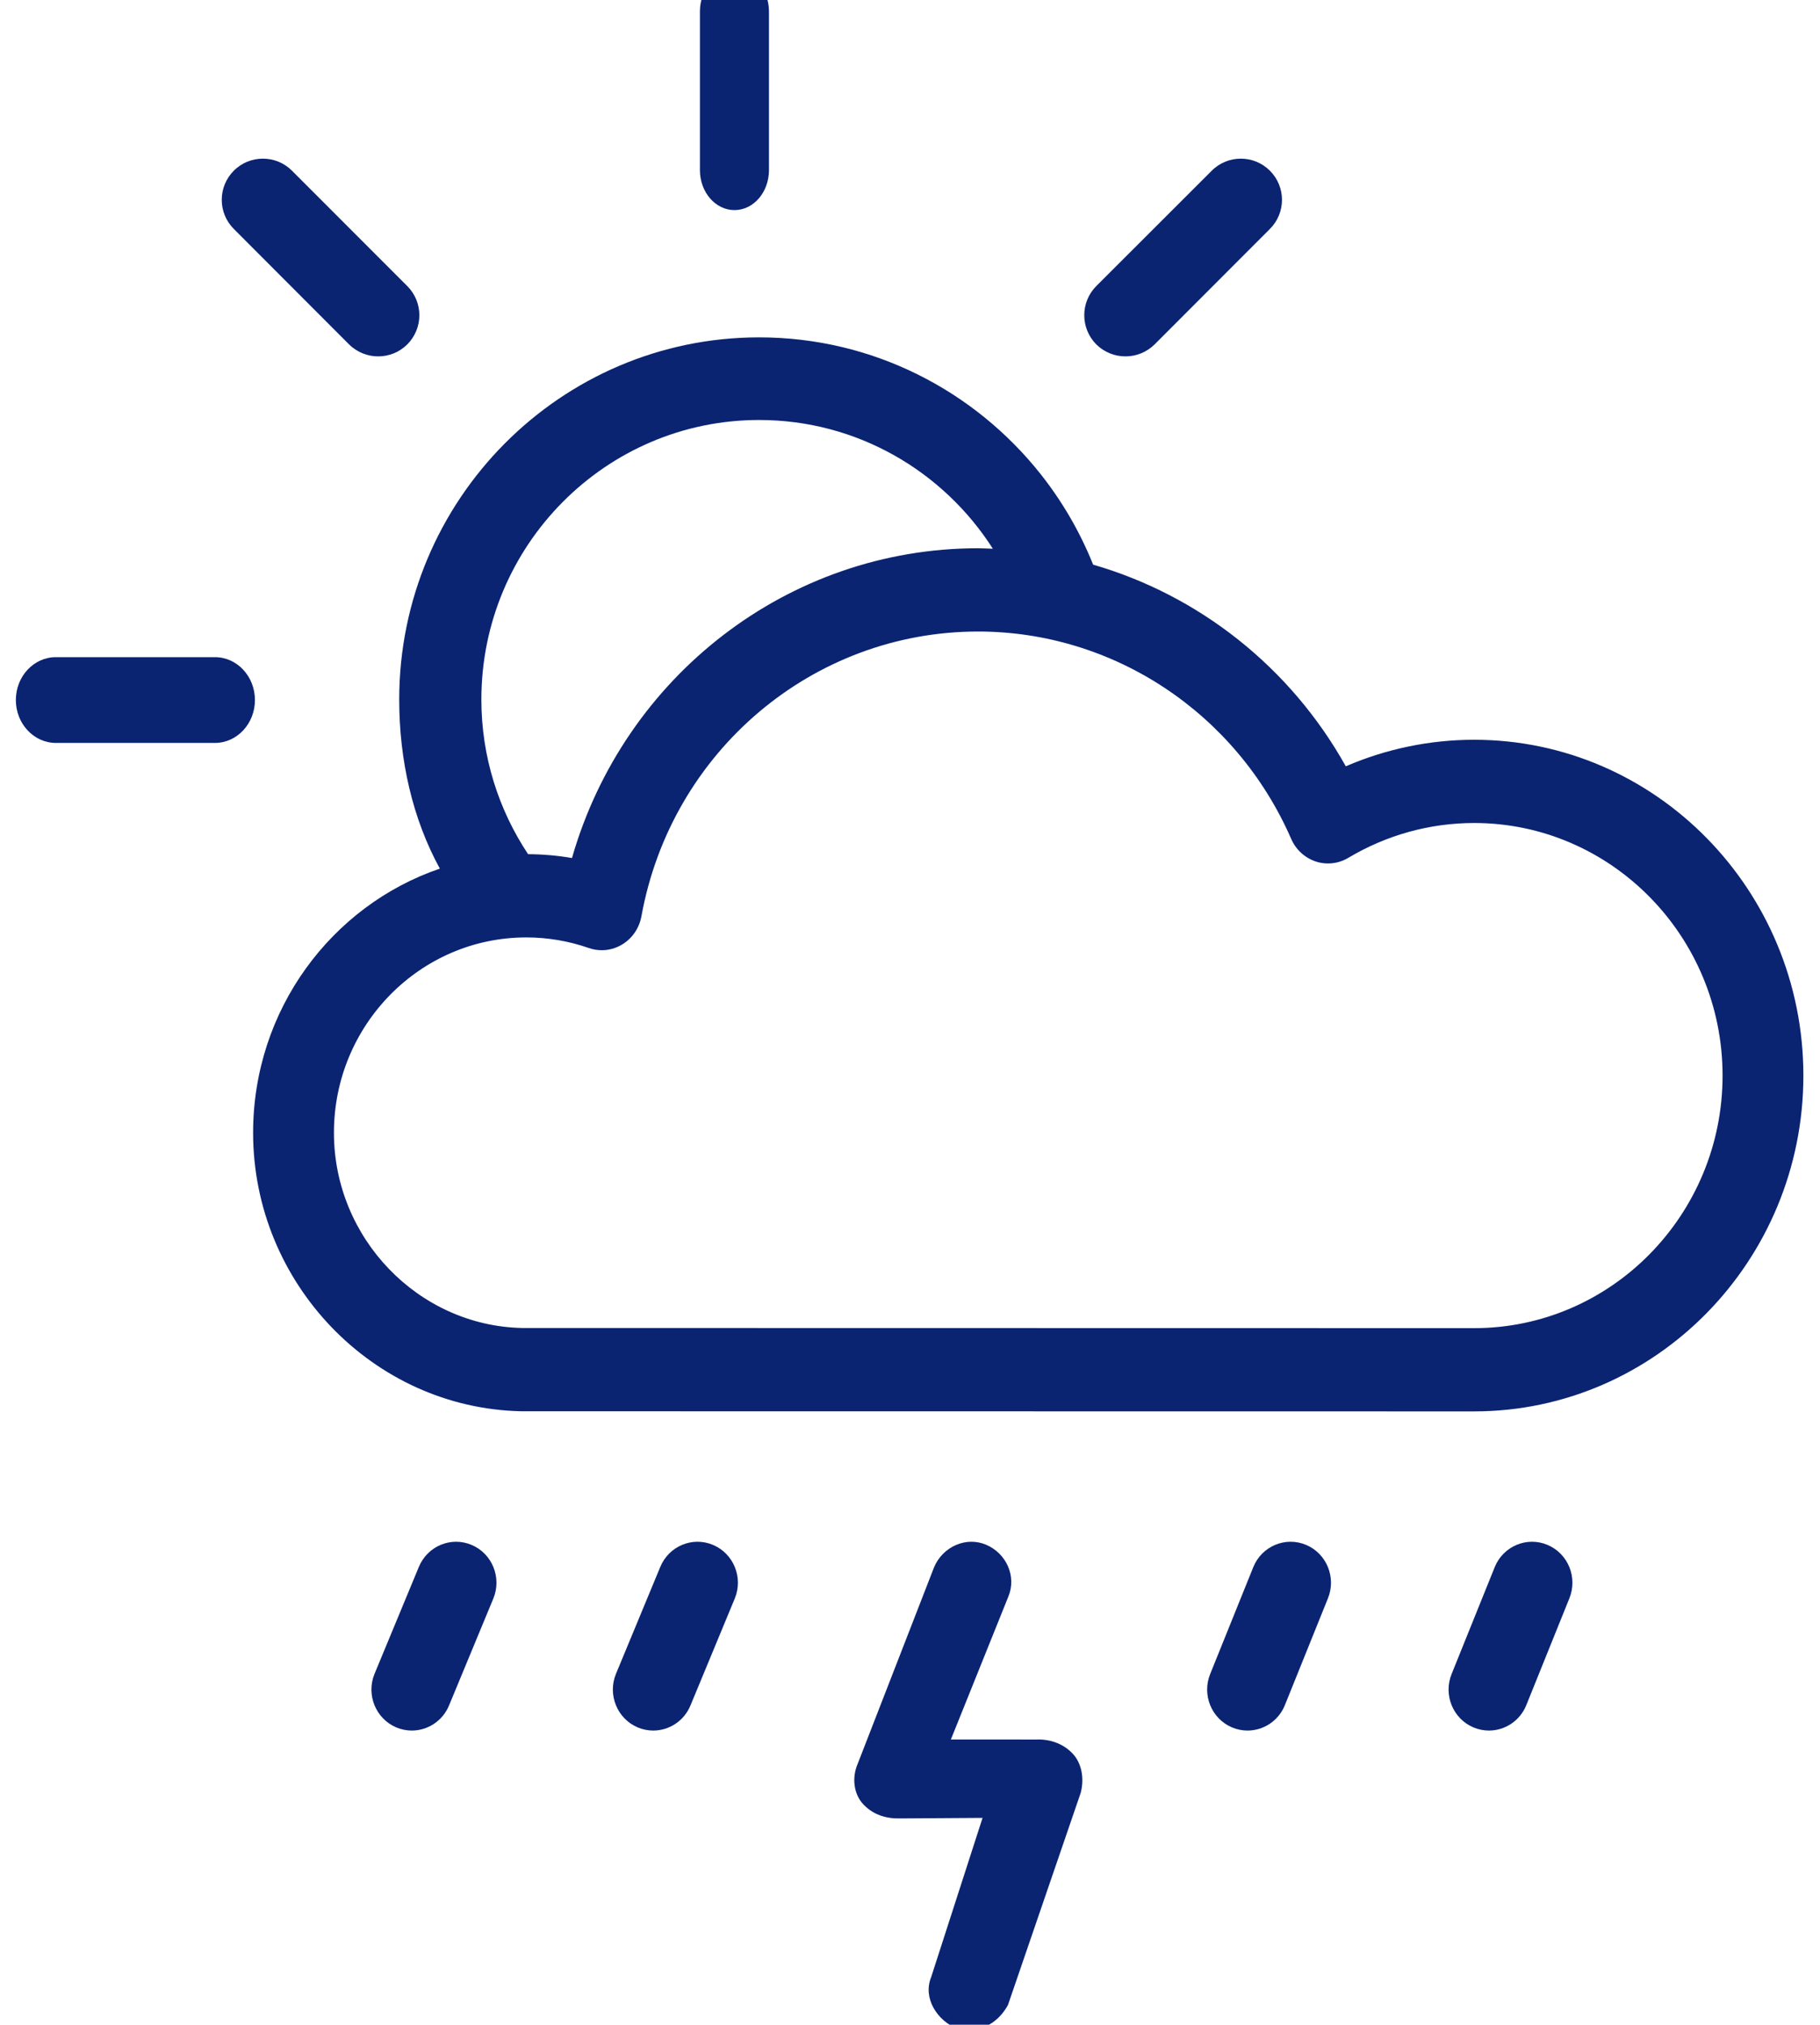
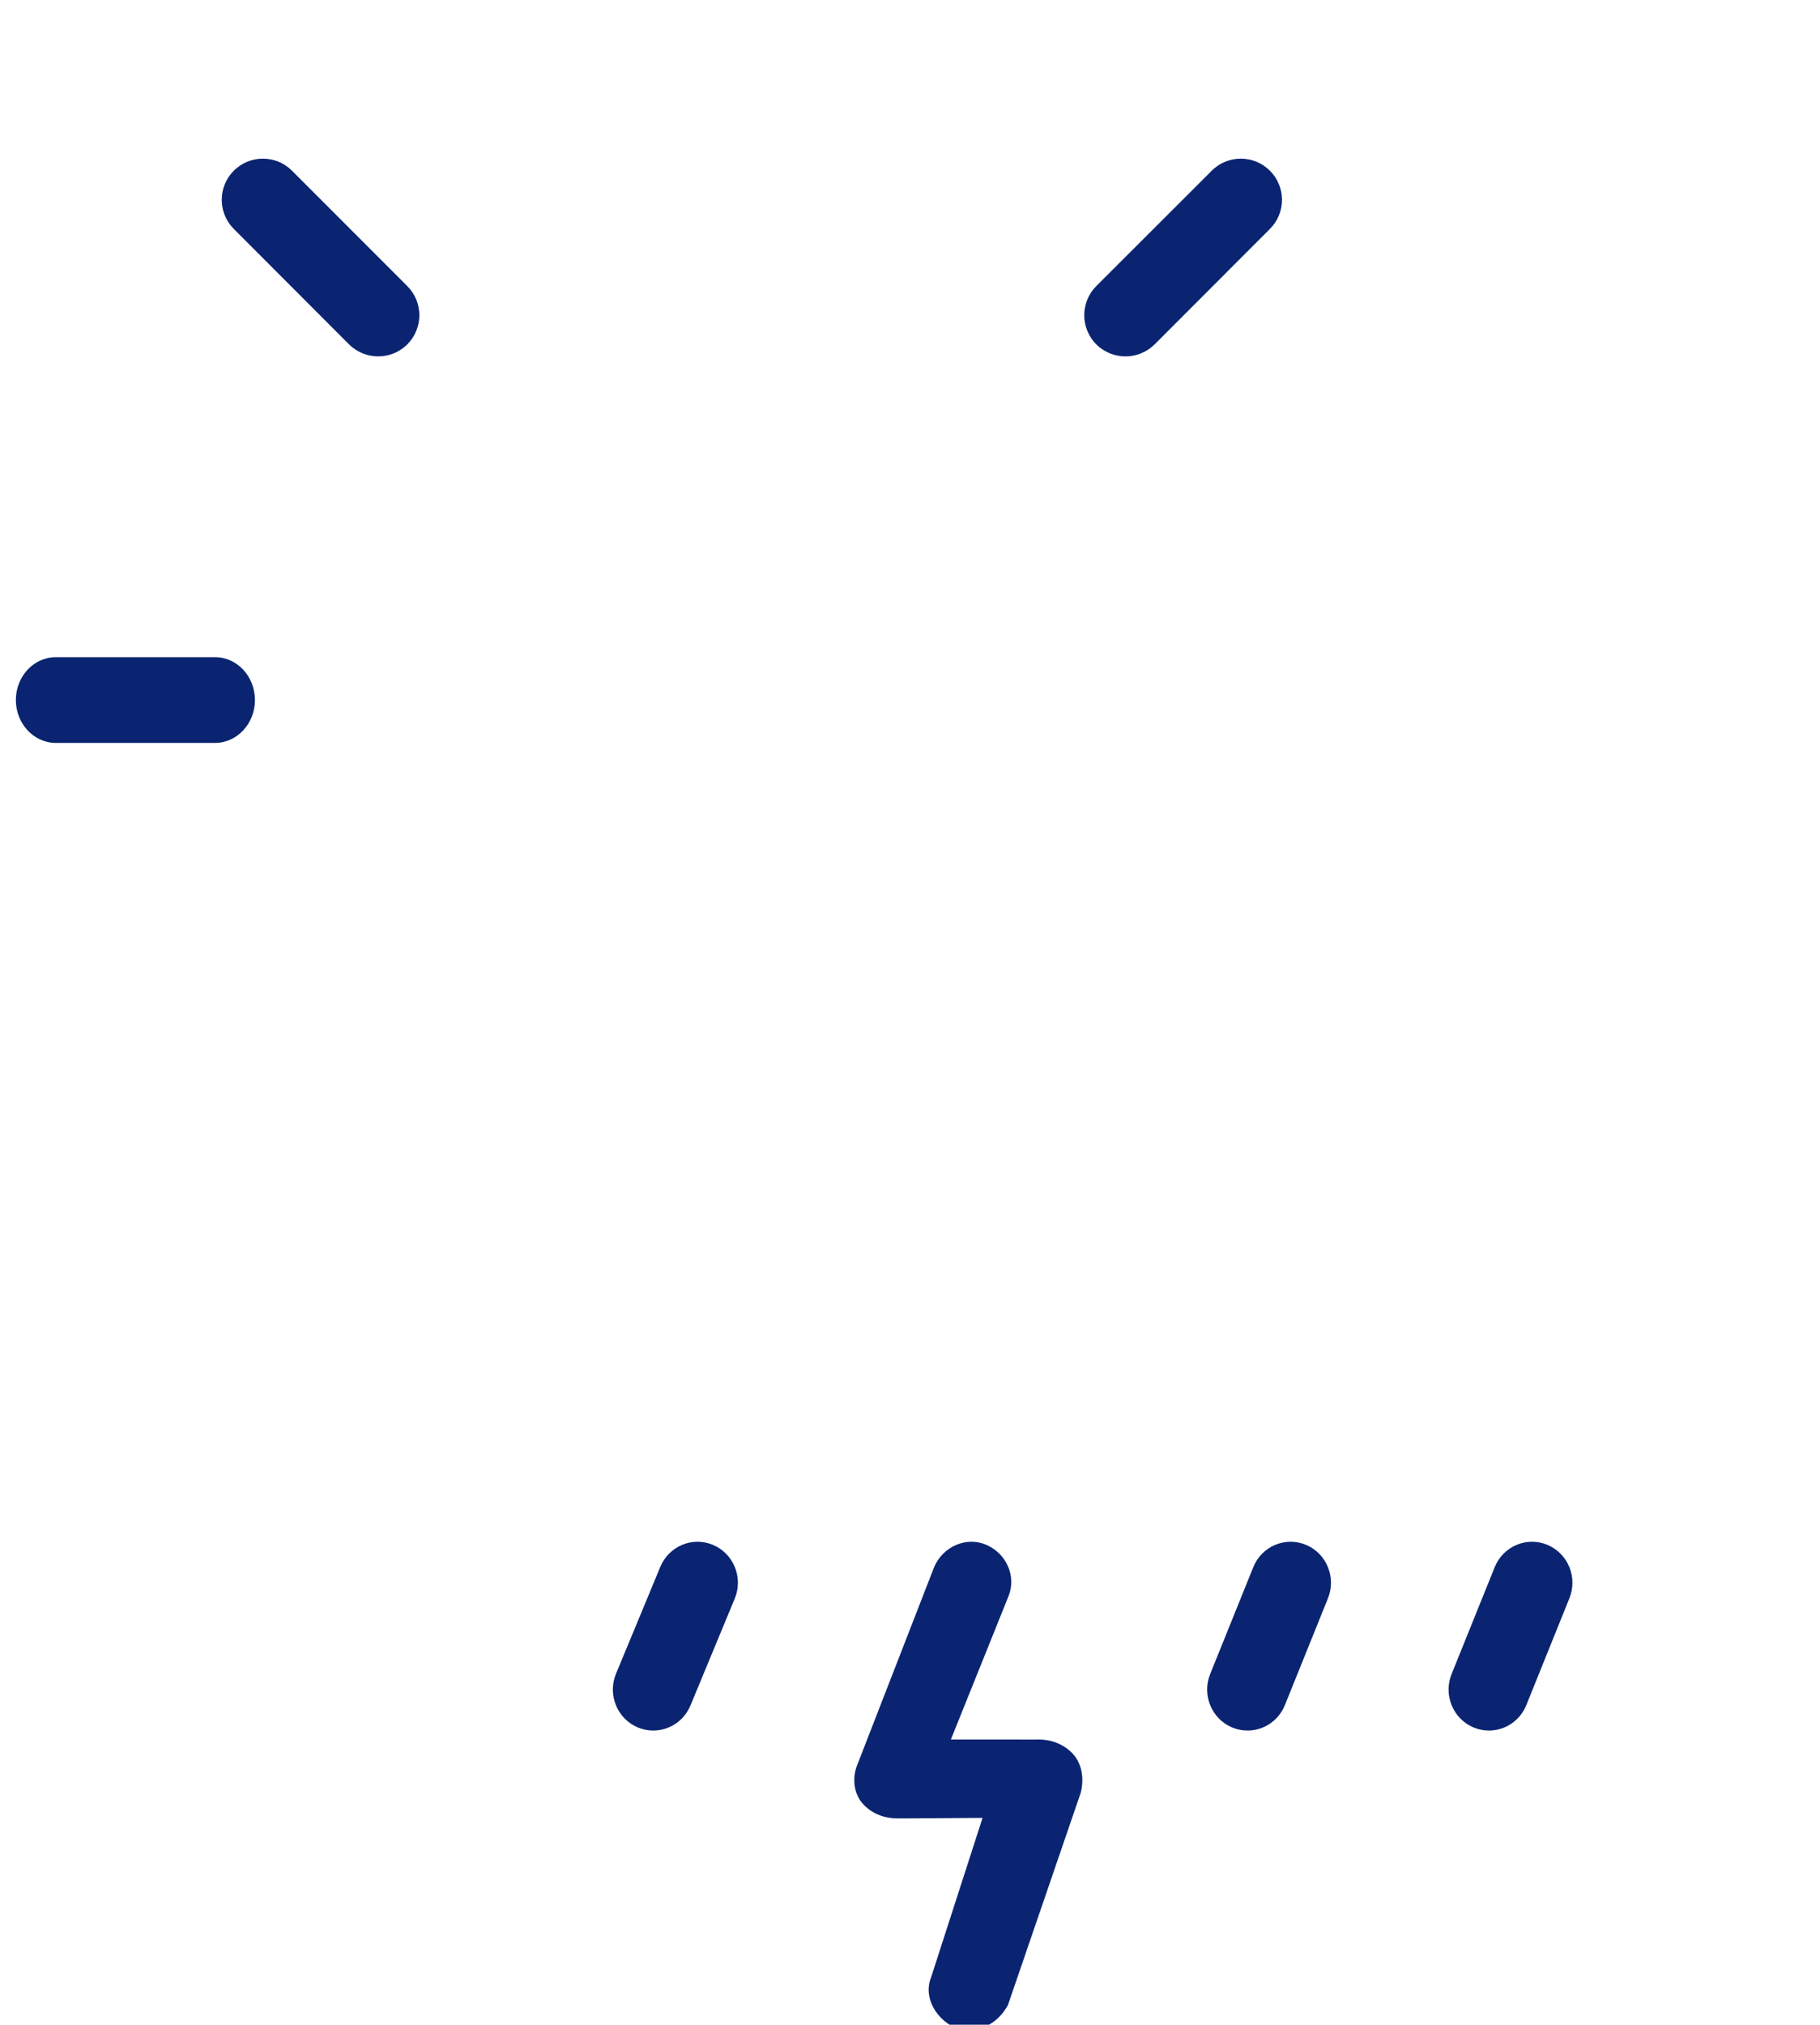
<svg xmlns="http://www.w3.org/2000/svg" width="98px" height="109px" viewBox="0 0 98 109" version="1.1">
  <title>Icons/Cloud/PB</title>
  <desc>Created with Sketch.</desc>
  <g id="Icons/Cloud/PB" stroke="none" stroke-width="1" fill="none" fill-rule="evenodd">
    <g id="Group" transform="translate(0, -2)" fill="#0A2472">
-       <path d="M21.496,39.658 C21.496,42.931 22.218,46.083 23.684,48.762 C17.85,50.753 13.629,56.368 13.629,62.982 C13.629,71.078 20.083,77.804 28.063,77.975 C79.036,77.982 79.036,77.982 79.375,77.982 C89.151,77.982 97.105,69.873 97.105,59.904 C97.105,49.933 89.152,41.825 79.375,41.825 C76.997,41.825 74.644,42.313 72.466,43.254 C69.485,37.917 64.562,34.046 58.861,32.398 C58.152,30.632 57.198,28.993 56.035,27.525 C52.481,23.041 47.006,20.162 40.876,20.162 C30.186,20.162 21.496,28.906 21.496,39.658 M28.435,47.984 C26.85,45.598 25.92,42.737 25.92,39.658 C25.92,31.358 32.627,24.61 40.876,24.61 C46.158,24.61 50.801,27.376 53.462,31.542 C53.197,31.534 52.932,31.515 52.663,31.515 C42.461,31.515 33.606,38.399 30.799,48.192 C30.018,48.057 29.229,47.99 28.435,47.984 M33.5,52.847 C34.044,52.52 34.423,51.964 34.539,51.325 C36.148,42.445 43.771,35.998 52.665,35.998 C59.949,35.998 66.57,40.38 69.525,47.161 C69.777,47.74 70.259,48.182 70.844,48.377 C71.43,48.571 72.068,48.499 72.602,48.181 C74.652,46.956 76.994,46.306 79.375,46.306 C86.752,46.306 92.754,52.406 92.754,59.904 C92.754,67.399 86.752,73.501 79.375,73.501 C79.036,73.501 79.036,73.501 28.11,73.492 C22.524,73.372 17.981,68.658 17.981,62.982 C17.981,57.181 22.625,52.466 28.336,52.466 C29.48,52.466 30.615,52.656 31.703,53.036 C31.93,53.116 32.165,53.155 32.399,53.155 C32.783,53.155 33.162,53.051 33.5,52.847" id="Fill-29" />
      <path d="M3.008,37.378 C1.821,37.378 0.854,38.409 0.854,39.687 C0.854,40.961 1.821,41.995 3.008,41.995 L11.573,41.995 C12.762,41.995 13.727,40.961 13.727,39.687 C13.727,38.409 12.762,37.378 11.573,37.378 L3.008,37.378 Z" id="Fill-31" />
-       <path d="M37.688,2.621 L37.688,11.155 C37.688,12.345 38.521,13.31 39.548,13.31 C40.579,13.31 41.406,12.345 41.406,11.155 L41.406,2.621 C41.406,1.433 40.579,0.468 39.548,0.468 C38.521,0.468 37.688,1.433 37.688,2.621" id="Fill-33" />
      <path d="M12.59,11.19 C11.724,12.055 11.724,13.46 12.59,14.325 L18.795,20.541 C19.23,20.97 19.797,21.186 20.363,21.186 C20.932,21.186 21.498,20.97 21.93,20.541 C22.798,19.669 22.798,18.27 21.93,17.401 L15.722,11.19 C15.29,10.757 14.724,10.541 14.155,10.541 C13.588,10.541 13.021,10.757 12.59,11.19" id="Fill-35" />
      <path d="M65.248,11.19 L59.03,17.401 C58.168,18.27 58.168,19.669 59.03,20.541 C59.466,20.97 60.032,21.186 60.602,21.186 C61.169,21.186 61.735,20.97 62.171,20.541 L68.38,14.325 C69.246,13.46 69.246,12.055 68.38,11.19 C67.947,10.757 67.38,10.541 66.813,10.541 C66.246,10.541 65.679,10.757 65.248,11.19" id="Fill-37" />
    </g>
    <path d="M57.739,94.384 C57.21,93.84 56.495,93.615 55.775,93.648 L51.201,93.645 L54.301,85.939 C54.742,84.863 54.193,83.613 53.075,83.151 C52.572,82.945 52.013,82.949 51.498,83.165 C50.956,83.392 50.516,83.835 50.291,84.386 L46.188,94.942 C45.849,95.723 45.977,96.613 46.505,97.155 C47.031,97.698 47.705,97.912 48.47,97.894 L52.907,97.865 L50.142,106.43 C49.676,107.569 50.458,108.783 51.573,109.232 C51.765,109.27 51.929,109.282 52.073,109.282 C52.248,109.282 52.394,109.264 52.522,109.246 L52.526,109.246 C53.211,109.155 53.866,108.689 54.275,107.938 L58.194,96.511 C58.401,95.699 58.227,94.885 57.739,94.384" id="Fill-73" fill="#0A2472" />
    <path d="M37.183,91.803 L39.567,86.05 C40.027,84.925 39.5,83.635 38.39,83.168 C37.283,82.702 36.011,83.236 35.55,84.363 L33.166,90.114 C32.707,91.239 33.234,92.529 34.342,92.996 C34.615,93.11 34.897,93.164 35.173,93.164 C36.028,93.164 36.836,92.652 37.183,91.803" id="Fill-75" fill="#0A2472" />
-     <path d="M24.183,91.803 L26.567,86.05 C27.026,84.925 26.5,83.635 25.39,83.168 C24.282,82.702 23.011,83.236 22.55,84.363 L20.166,90.114 C19.706,91.239 20.234,92.529 21.342,92.996 C21.615,93.11 21.897,93.164 22.173,93.164 C23.027,93.164 23.836,92.652 24.183,91.803" id="Fill-77" fill="#0A2472" />
    <path d="M69.183,91.803 L71.503,86.05 C71.962,84.925 71.435,83.635 70.326,83.168 C69.217,82.702 67.945,83.236 67.486,84.363 L65.166,90.114 C64.706,91.239 65.234,92.529 66.342,92.996 C66.615,93.11 66.897,93.164 67.173,93.164 C68.028,93.164 68.836,92.652 69.183,91.803" id="Fill-79" fill="#0A2472" />
    <path d="M82.183,91.803 L84.503,86.05 C84.962,84.925 84.436,83.635 83.326,83.168 C82.217,82.702 80.945,83.236 80.486,84.363 L78.166,90.114 C77.707,91.239 78.234,92.529 79.342,92.996 C79.615,93.11 79.897,93.164 80.174,93.164 C81.028,93.164 81.836,92.652 82.183,91.803" id="Fill-81" fill="#0A2472" />
  </g>
</svg>